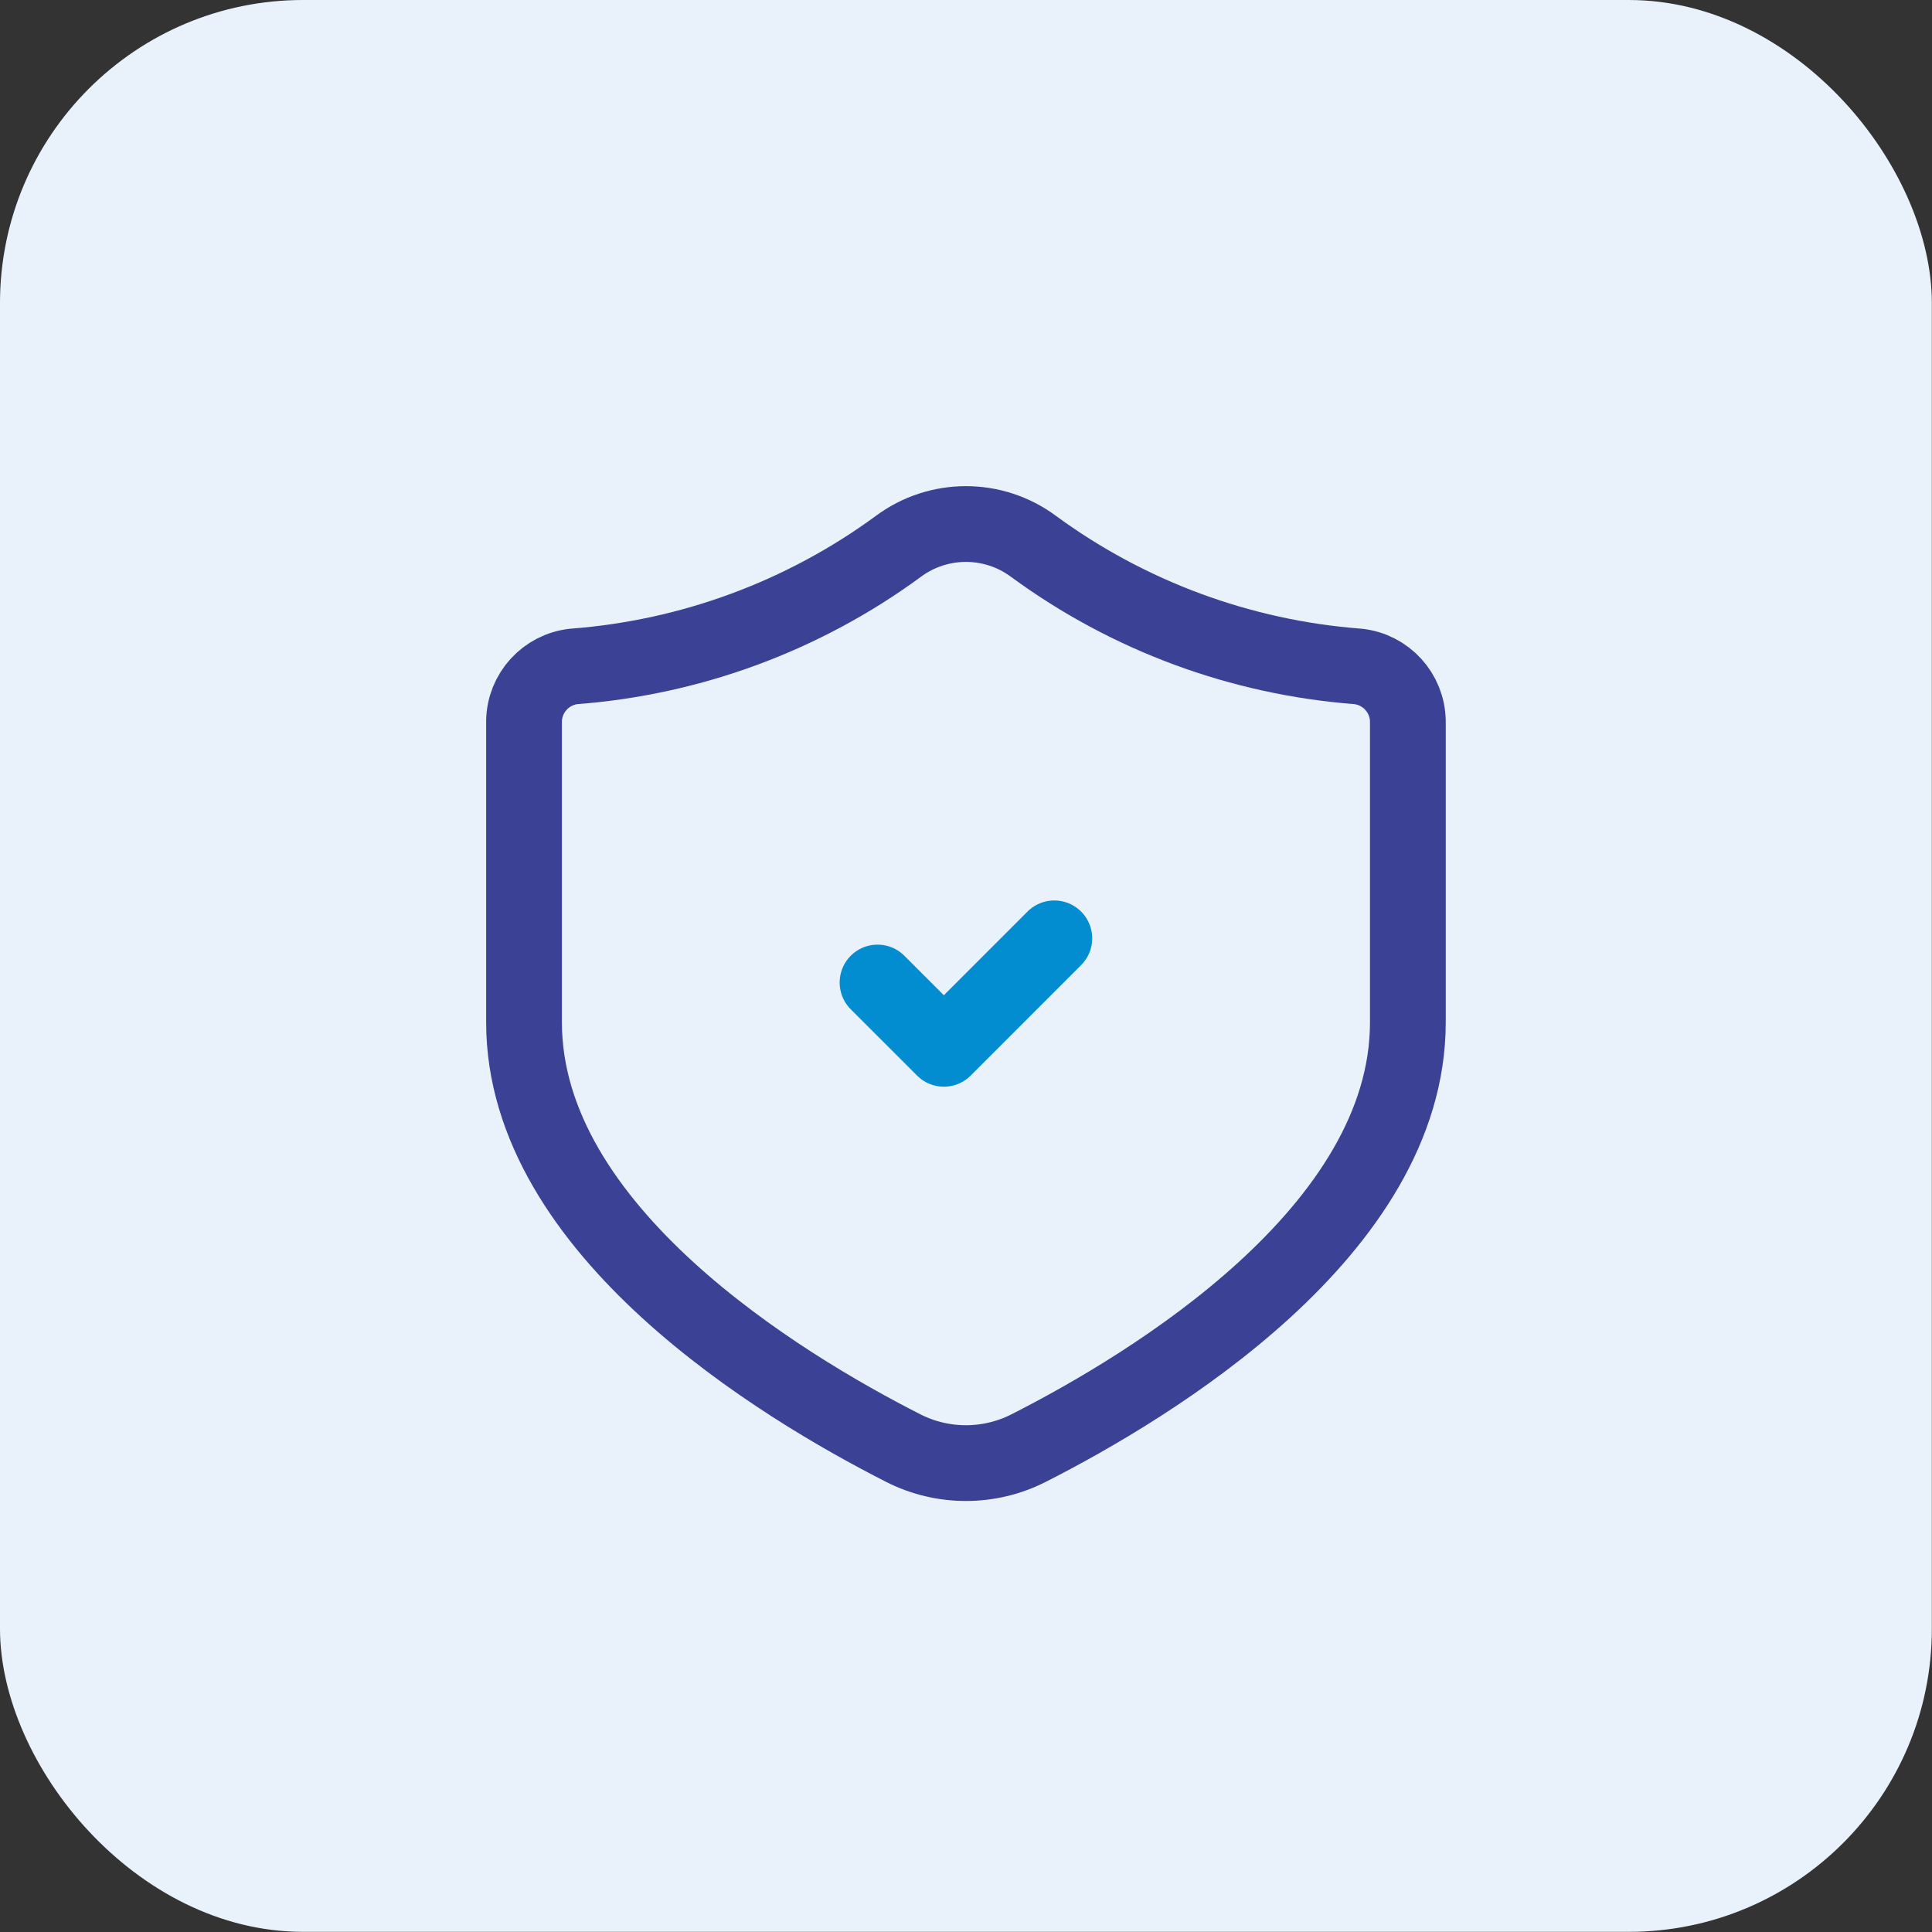
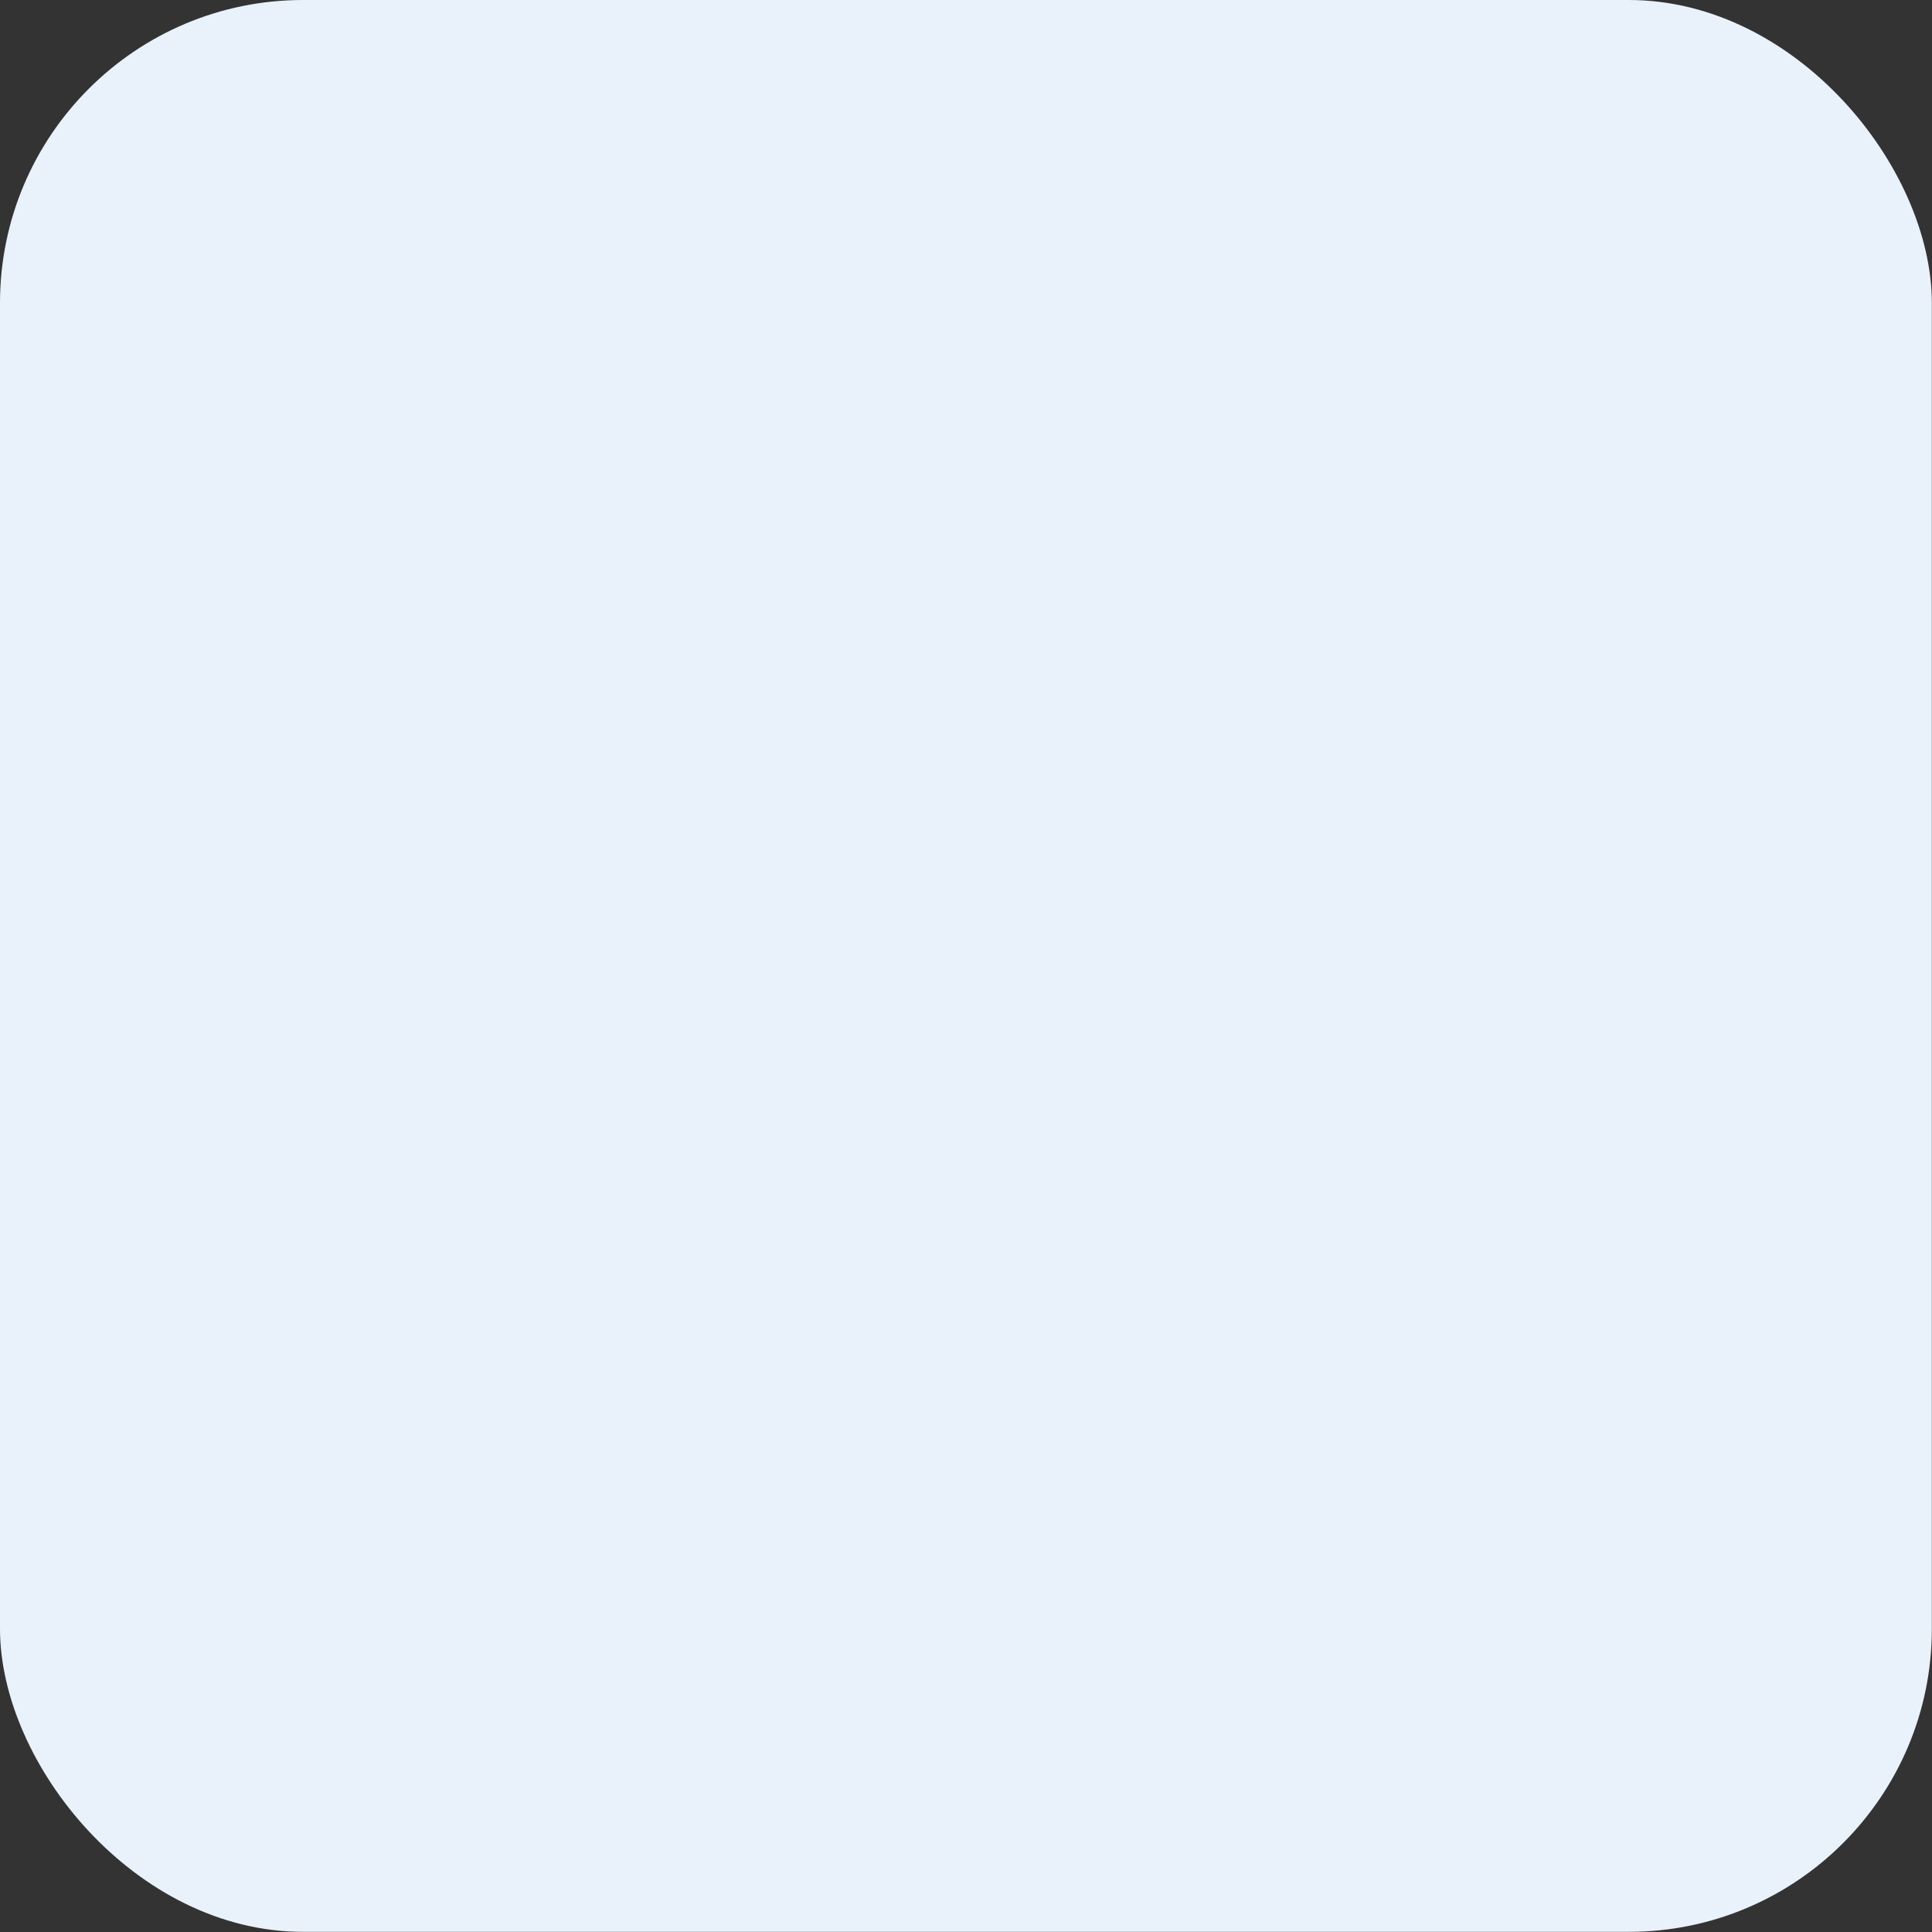
<svg xmlns="http://www.w3.org/2000/svg" width="51" height="51" viewBox="0 0 51 51" fill="none">
  <rect x="0" y="0" width="51" height="51" fill="#333333" stroke="none" />
  <rect width="50.996" height="50.996" rx="8" fill="#E9F2FB" />
-   <path fill-rule="evenodd" clip-rule="evenodd" d="M37.164 26.987C37.164 32.491 30.391 36.58 27.161 38.222C26.119 38.755 24.884 38.756 23.841 38.225C20.613 36.585 13.833 32.486 13.833 26.987V19.038C13.844 18.293 14.408 17.673 15.148 17.592C18.242 17.357 21.209 16.26 23.711 14.425C24.772 13.636 26.225 13.636 27.285 14.425C29.788 16.26 32.754 17.357 35.848 17.592C36.589 17.673 37.153 18.293 37.164 19.038V26.987Z" stroke="#3B4296" stroke-width="2" stroke-linecap="round" stroke-linejoin="round" />
-   <path d="M27.831 24.77L24.916 27.686L23.165 25.936" stroke="#018DD0" stroke-width="2" stroke-linecap="round" stroke-linejoin="round" />
</svg>